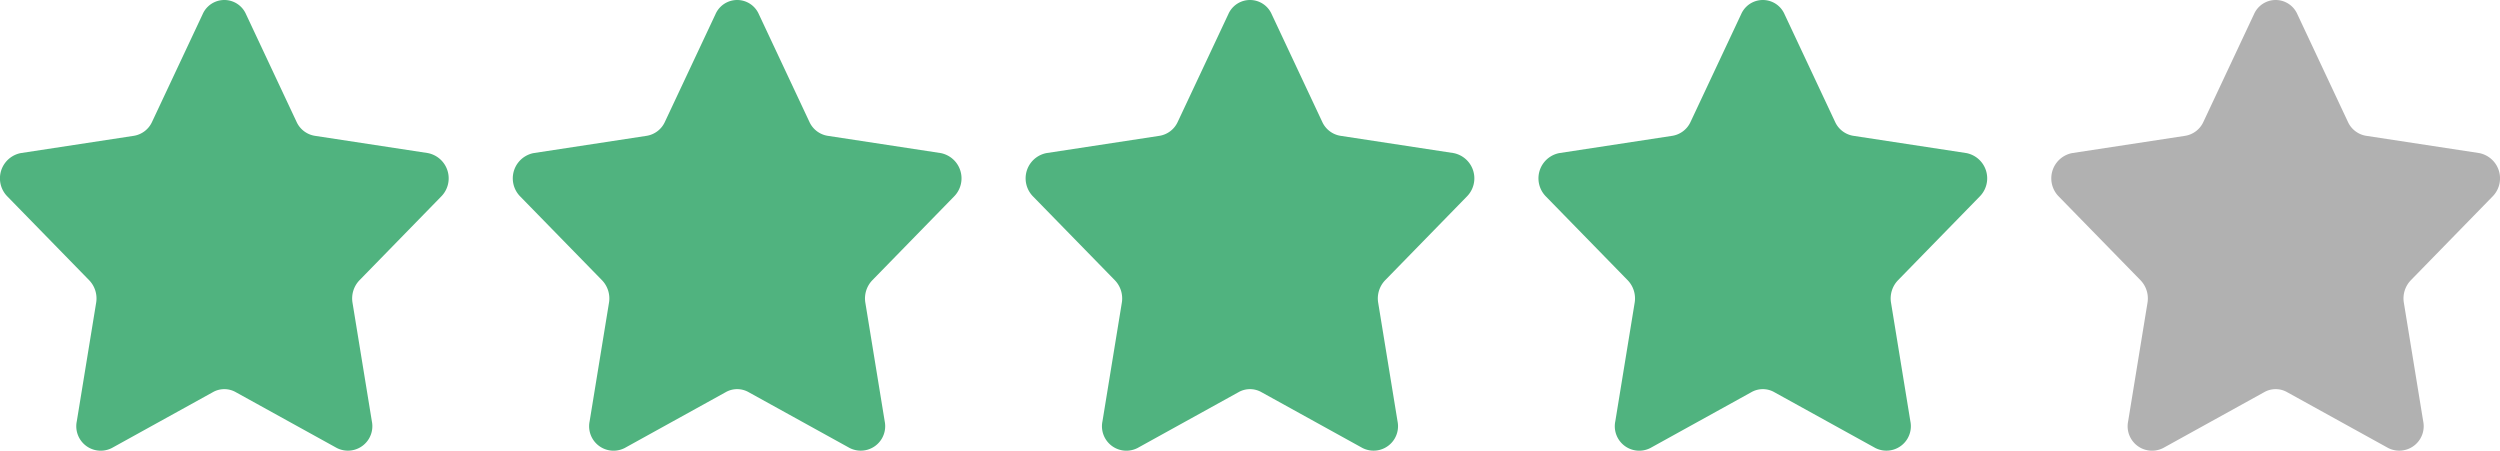
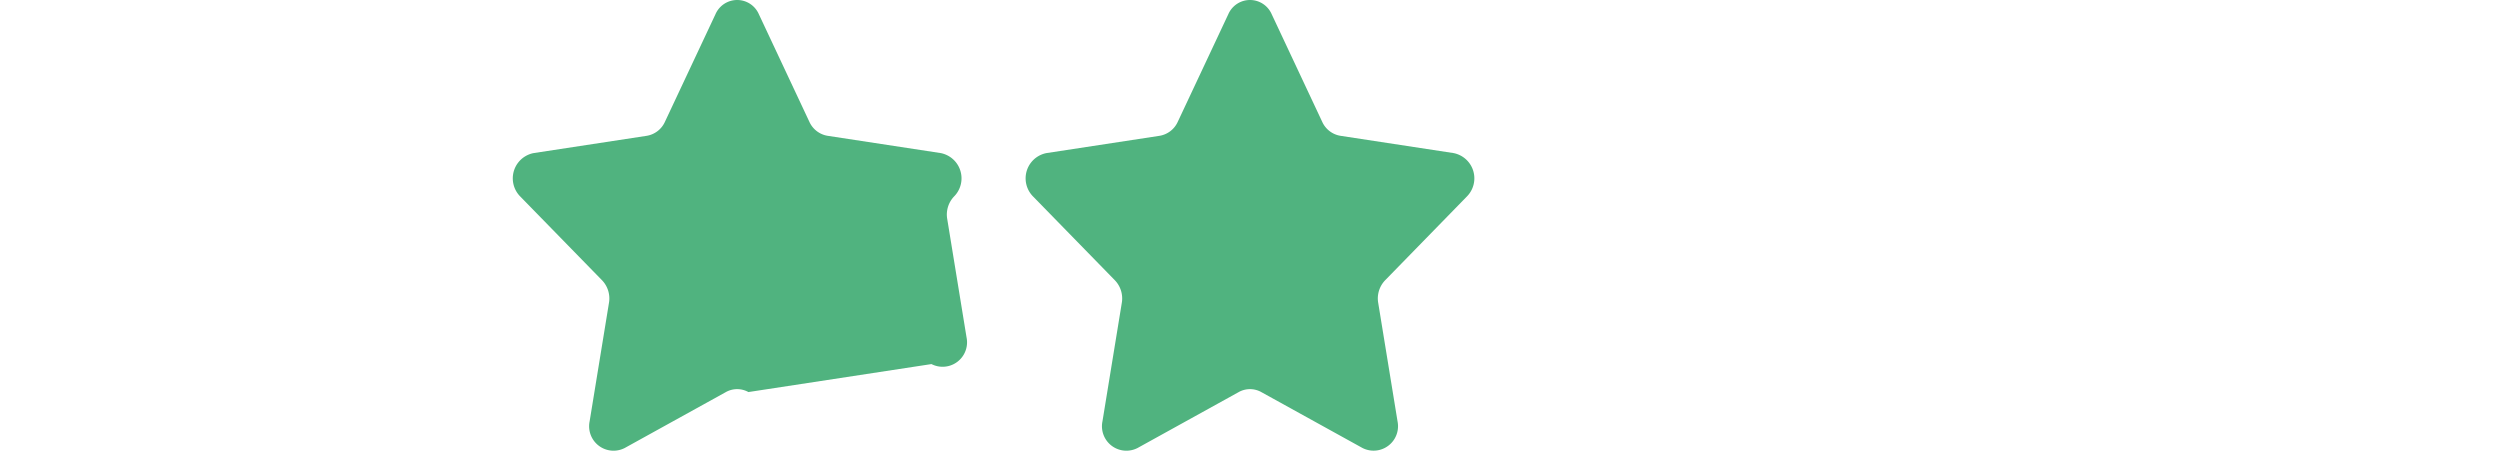
<svg xmlns="http://www.w3.org/2000/svg" width="357.992" height="64.575" viewBox="0 0 357.992 64.575">
  <g id="Group_26" data-name="Group 26" transform="translate(-1547 -564.879)">
    <g id="Group_24" data-name="Group 24">
-       <path id="star-svgrepo-com" d="M35.226,3.074l7.246,15.431a3.476,3.476,0,0,0,2.605,1.989l16.2,2.475a3.687,3.687,0,0,1,1.918,6.2L51.474,41.182a3.753,3.753,0,0,0-.994,3.218l2.767,16.961a3.5,3.5,0,0,1-5.02,3.834L33.734,57.188a3.315,3.315,0,0,0-3.22,0L16.021,65.2A3.5,3.5,0,0,1,11,61.362L13.769,44.4a3.753,3.753,0,0,0-.994-3.218L1.049,29.17a3.687,3.687,0,0,1,1.918-6.2l16.2-2.475a3.476,3.476,0,0,0,2.605-1.989L29.022,3.074A3.387,3.387,0,0,1,35.226,3.074Z" transform="translate(1546.999 563.832)" fill="#50b37f" />
-       <path id="star-svgrepo-com-2" data-name="star-svgrepo-com" d="M35.226,3.074l7.246,15.431a3.476,3.476,0,0,0,2.605,1.989l16.2,2.475a3.687,3.687,0,0,1,1.918,6.2L51.474,41.182a3.753,3.753,0,0,0-.994,3.218l2.767,16.961a3.5,3.5,0,0,1-5.02,3.834L33.734,57.188a3.315,3.315,0,0,0-3.22,0L16.021,65.2A3.5,3.5,0,0,1,11,61.362L13.769,44.4a3.753,3.753,0,0,0-.994-3.218L1.049,29.17a3.687,3.687,0,0,1,1.918-6.2l16.2-2.475a3.476,3.476,0,0,0,2.605-1.989L29.022,3.074A3.387,3.387,0,0,1,35.226,3.074Z" transform="translate(1620.436 563.832)" fill="#50b37f" />
+       <path id="star-svgrepo-com-2" data-name="star-svgrepo-com" d="M35.226,3.074l7.246,15.431a3.476,3.476,0,0,0,2.605,1.989l16.2,2.475a3.687,3.687,0,0,1,1.918,6.2a3.753,3.753,0,0,0-.994,3.218l2.767,16.961a3.5,3.5,0,0,1-5.02,3.834L33.734,57.188a3.315,3.315,0,0,0-3.22,0L16.021,65.2A3.5,3.5,0,0,1,11,61.362L13.769,44.4a3.753,3.753,0,0,0-.994-3.218L1.049,29.17a3.687,3.687,0,0,1,1.918-6.2l16.2-2.475a3.476,3.476,0,0,0,2.605-1.989L29.022,3.074A3.387,3.387,0,0,1,35.226,3.074Z" transform="translate(1620.436 563.832)" fill="#50b37f" />
      <path id="star-svgrepo-com-3" data-name="star-svgrepo-com" d="M35.226,3.074l7.246,15.431a3.476,3.476,0,0,0,2.605,1.989l16.2,2.475a3.687,3.687,0,0,1,1.918,6.2L51.474,41.182a3.753,3.753,0,0,0-.994,3.218l2.767,16.961a3.5,3.5,0,0,1-5.02,3.834L33.734,57.188a3.315,3.315,0,0,0-3.22,0L16.021,65.2A3.5,3.5,0,0,1,11,61.362L13.769,44.4a3.753,3.753,0,0,0-.994-3.218L1.049,29.17a3.687,3.687,0,0,1,1.918-6.2l16.2-2.475a3.476,3.476,0,0,0,2.605-1.989L29.022,3.074A3.387,3.387,0,0,1,35.226,3.074Z" transform="translate(1693.872 563.832)" fill="#50b37f" />
-       <path id="star-svgrepo-com-4" data-name="star-svgrepo-com" d="M35.226,3.074l7.246,15.431a3.476,3.476,0,0,0,2.605,1.989l16.2,2.475a3.687,3.687,0,0,1,1.918,6.2L51.474,41.182a3.753,3.753,0,0,0-.994,3.218l2.767,16.961a3.5,3.5,0,0,1-5.02,3.834L33.734,57.188a3.315,3.315,0,0,0-3.22,0L16.021,65.2A3.5,3.5,0,0,1,11,61.362L13.769,44.4a3.753,3.753,0,0,0-.994-3.218L1.049,29.17a3.687,3.687,0,0,1,1.918-6.2l16.2-2.475a3.476,3.476,0,0,0,2.605-1.989L29.022,3.074A3.387,3.387,0,0,1,35.226,3.074Z" transform="translate(1767.309 563.832)" fill="#50b37f" />
-       <path id="star-svgrepo-com-5" data-name="star-svgrepo-com" d="M35.226,3.074l7.246,15.431a3.476,3.476,0,0,0,2.605,1.989l16.2,2.475a3.687,3.687,0,0,1,1.918,6.2L51.474,41.182a3.753,3.753,0,0,0-.994,3.218l2.767,16.961a3.5,3.5,0,0,1-5.02,3.834L33.734,57.188a3.315,3.315,0,0,0-3.22,0L16.021,65.2A3.5,3.5,0,0,1,11,61.362L13.769,44.4a3.753,3.753,0,0,0-.994-3.218L1.049,29.17a3.687,3.687,0,0,1,1.918-6.2l16.2-2.475a3.476,3.476,0,0,0,2.605-1.989L29.022,3.074A3.387,3.387,0,0,1,35.226,3.074Z" transform="translate(1840.745 563.832)" fill="#b1b1b1" />
    </g>
  </g>
</svg>